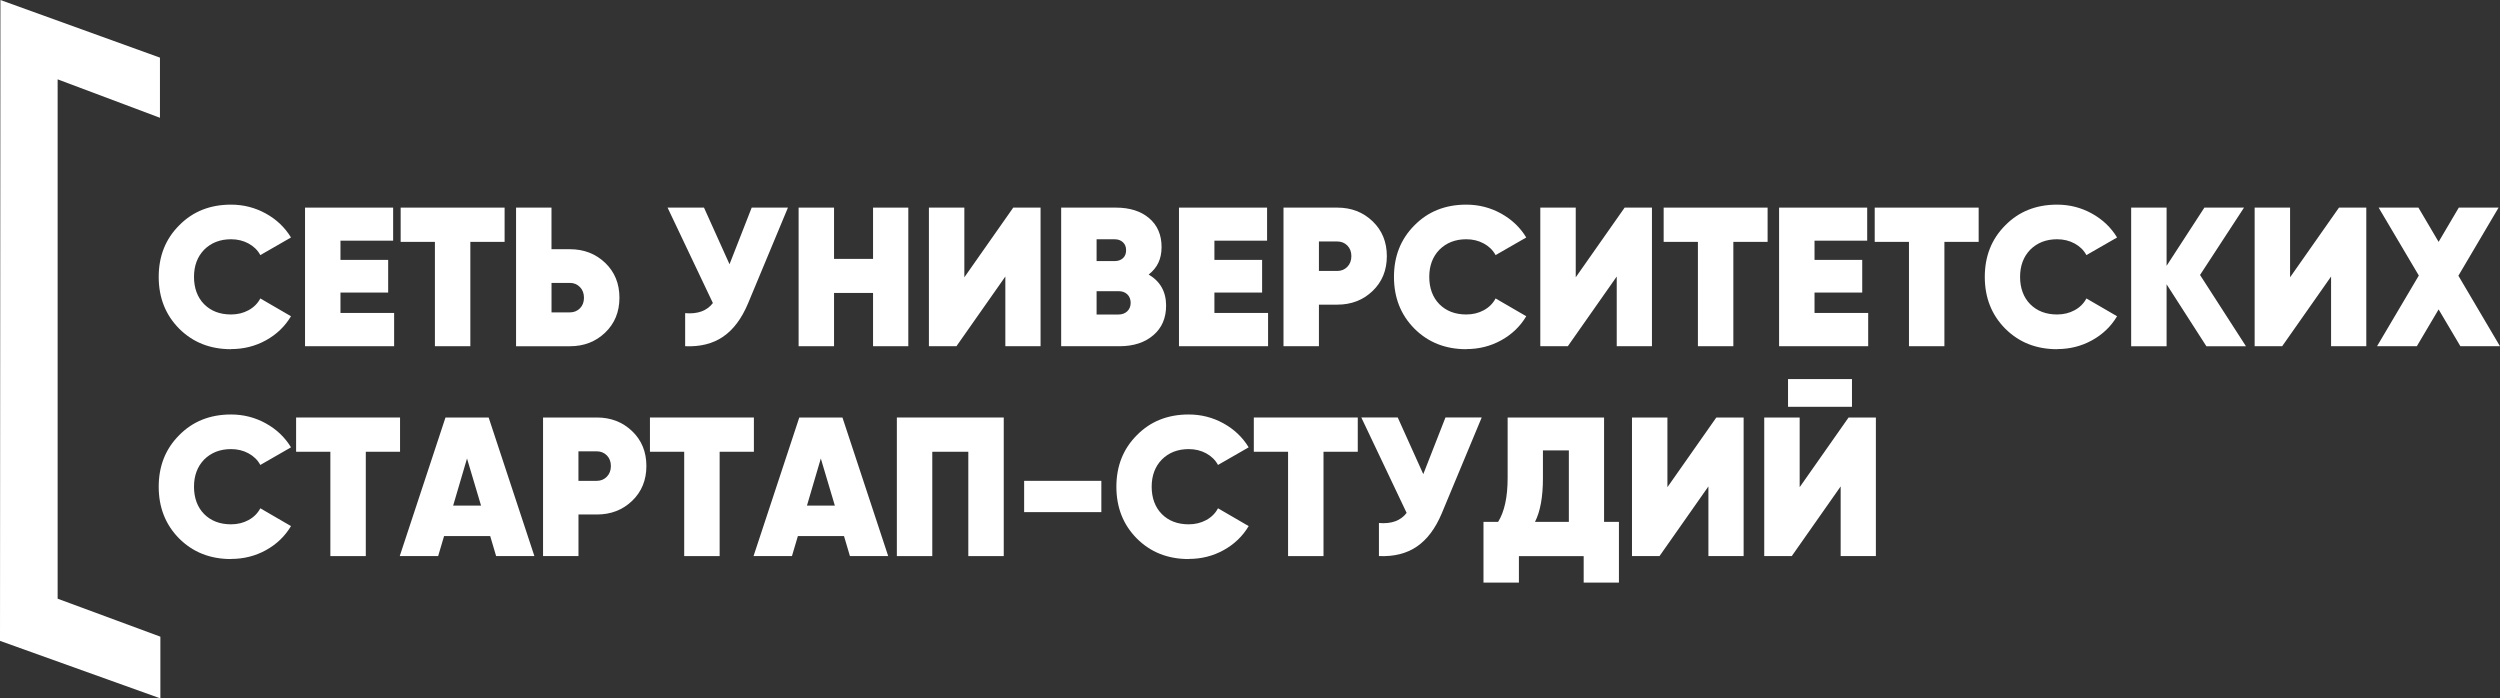
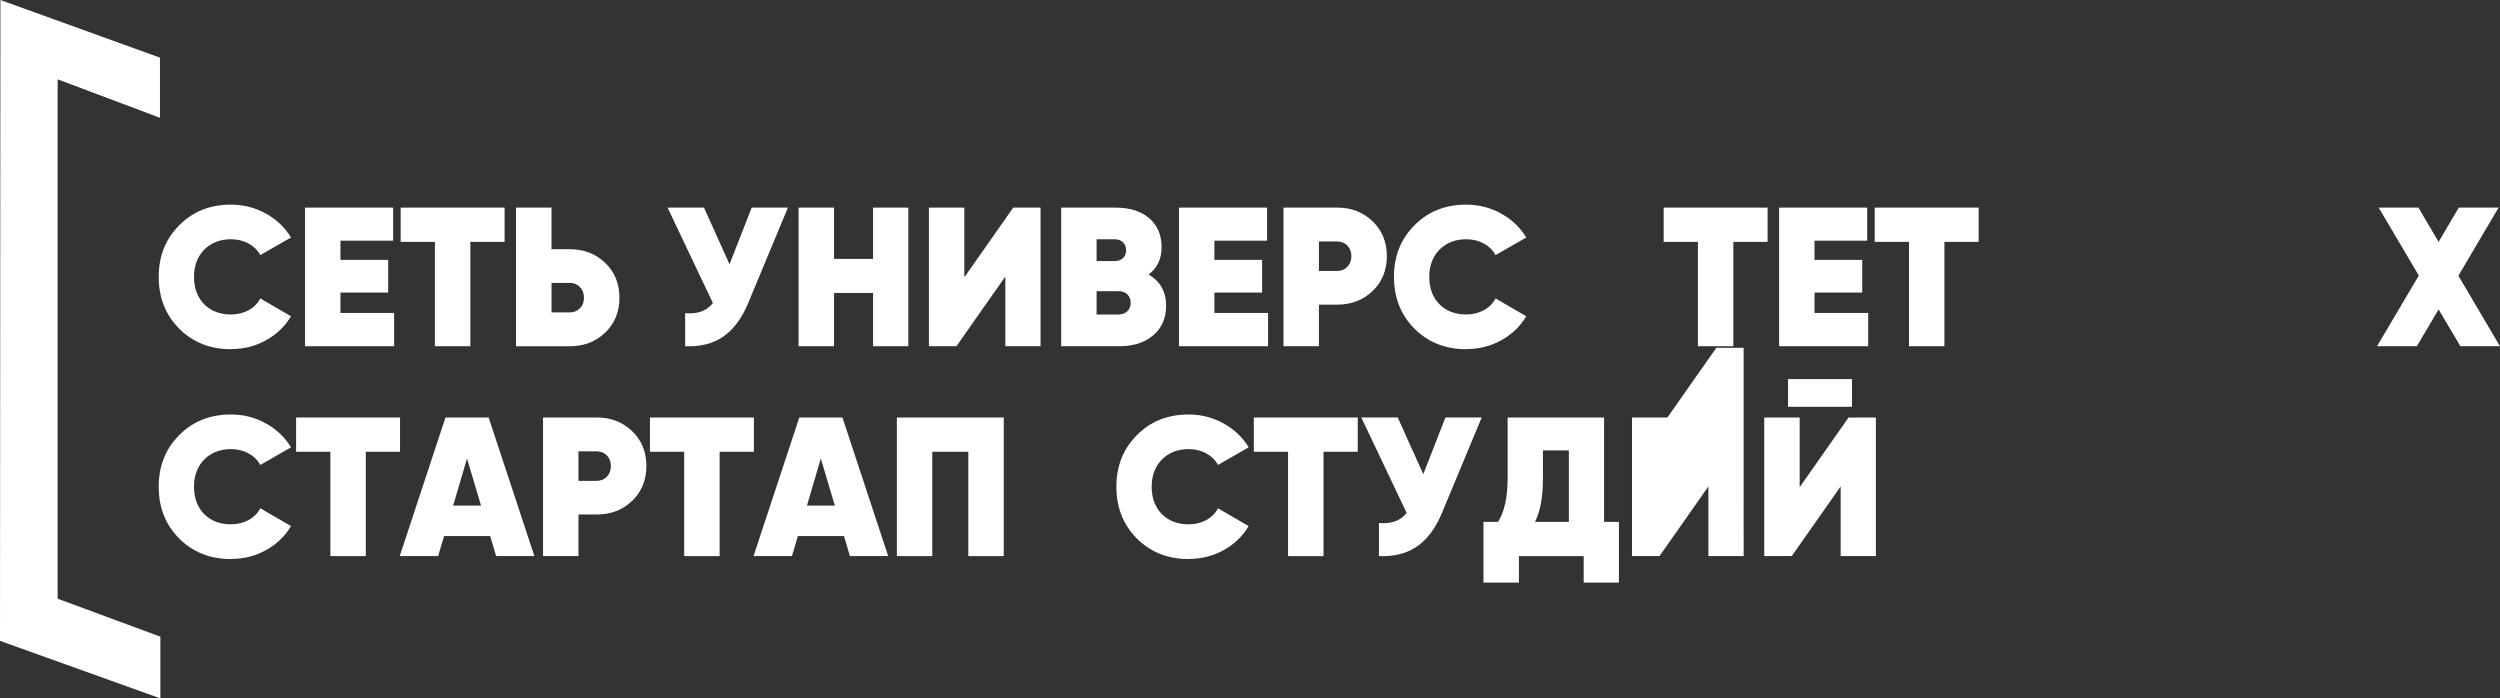
<svg xmlns="http://www.w3.org/2000/svg" id="_Слой_2" data-name="Слой 2" viewBox="0 0 704.91 196.92">
  <rect x="0" y="0" width="704.91" height="196.92" fill="#333333" stroke="none" />
  <defs>
    <style> .cls-1 { fill: #fff; } </style>
  </defs>
  <g id="Layer_1" data-name="Layer 1">
    <g>
      <polygon class="cls-1" points=".12 0 45.1 16.25 45.1 33.21 16.25 22.37 16.25 168.81 45.22 179.52 45.22 196.92 0 180.7 .12 0" />
      <g>
        <path class="cls-1" d="M65.13,98.46c-5.88,0-10.76-1.93-14.63-5.81-3.83-3.87-5.75-8.73-5.75-14.57s1.92-10.68,5.75-14.52c3.83-3.91,8.71-5.86,14.63-5.86,3.54,0,6.81,.84,9.83,2.51,3.02,1.67,5.38,3.93,7.09,6.75l-8.65,4.97c-.74-1.38-1.85-2.47-3.32-3.27-1.47-.8-3.12-1.2-4.94-1.2-3.09,0-5.62,.99-7.59,2.96-1.9,1.97-2.85,4.52-2.85,7.65s.95,5.77,2.85,7.7c1.93,1.94,4.47,2.9,7.59,2.9,1.82,0,3.47-.4,4.94-1.2,1.47-.8,2.58-1.91,3.32-3.32l8.65,5.02c-1.71,2.87-4.07,5.13-7.06,6.78-3,1.66-6.28,2.48-9.85,2.48Z" />
        <path class="cls-1" d="M96,82.49v5.75h15.13v9.38h-25.12V58.54h24.84v9.32h-14.85v5.42h13.45v9.21h-13.45Z" />
        <path class="cls-1" d="M112.97,58.54h29.31v9.66h-9.66v29.42h-9.99v-29.42h-9.66v-9.66Z" />
        <path class="cls-1" d="M155.51,70.27h5.19c3.94,0,7.26,1.28,9.94,3.85,2.68,2.57,4.02,5.84,4.02,9.83s-1.34,7.26-4.02,9.83c-2.68,2.57-5.99,3.85-9.94,3.85h-15.19V58.54h9.99v11.72Zm0,17.81h5.19c1.12,0,2.06-.38,2.82-1.14s1.14-1.76,1.14-2.99-.38-2.23-1.14-3.01c-.76-.78-1.7-1.17-2.82-1.17h-5.19v8.32Z" />
        <path class="cls-1" d="M205.7,74.51l6.25-15.97h10.22l-11.28,27.08c-1.79,4.24-4.12,7.35-7.01,9.32-2.88,1.97-6.45,2.87-10.69,2.68v-9.32c3.53,.3,6.14-.65,7.82-2.85l-12.78-26.91h10.27l7.2,15.97Z" />
        <path class="cls-1" d="M246.17,73v-14.46h9.94v39.08h-9.94v-15.02h-11v15.02h-9.99V58.54h9.99v14.46h11Z" />
        <path class="cls-1" d="M293.41,97.62h-9.94v-19.65l-13.79,19.65h-7.76V58.54h9.99v19.65l13.79-19.65h7.7v39.08Z" />
        <path class="cls-1" d="M323.89,77.41c3.27,1.94,4.91,4.86,4.91,8.76,0,3.5-1.19,6.27-3.57,8.32-2.42,2.09-5.6,3.13-9.55,3.13h-16.47V58.54h15.41c3.94,0,7.08,1,9.41,2.99,2.33,1.99,3.49,4.7,3.49,8.12s-1.21,5.86-3.63,7.76Zm-9.55-9.94h-5.14v6.14h5.14c.93,0,1.69-.27,2.29-.81,.6-.54,.89-1.29,.89-2.26s-.3-1.67-.89-2.23c-.6-.56-1.36-.84-2.29-.84Zm-5.14,21.21h6.2c1,0,1.82-.31,2.46-.92,.63-.61,.95-1.4,.95-2.37s-.32-1.8-.95-2.4c-.63-.6-1.45-.89-2.46-.89h-6.2v6.59Z" />
        <path class="cls-1" d="M342.42,82.49v5.75h15.13v9.38h-25.12V58.54h24.84v9.32h-14.85v5.42h13.45v9.21h-13.45Z" />
        <path class="cls-1" d="M361.9,58.54h15.18c3.95,0,7.26,1.28,9.94,3.85,2.68,2.57,4.02,5.84,4.02,9.83s-1.34,7.26-4.02,9.83c-2.68,2.57-5.99,3.85-9.94,3.85h-5.19v11.72h-9.99V58.54Zm9.99,17.86h5.19c1.12,0,2.06-.39,2.82-1.17,.76-.78,1.14-1.79,1.14-3.01s-.38-2.22-1.14-2.99c-.76-.76-1.7-1.14-2.82-1.14h-5.19v8.32Z" />
        <path class="cls-1" d="M413.43,98.46c-5.88,0-10.76-1.93-14.63-5.81-3.83-3.87-5.75-8.73-5.75-14.57s1.92-10.68,5.75-14.52c3.83-3.91,8.71-5.86,14.63-5.86,3.54,0,6.81,.84,9.83,2.51,3.01,1.67,5.38,3.93,7.09,6.75l-8.65,4.97c-.74-1.38-1.85-2.47-3.32-3.27-1.47-.8-3.12-1.2-4.94-1.2-3.09,0-5.62,.99-7.59,2.96-1.9,1.97-2.85,4.52-2.85,7.65s.95,5.77,2.85,7.7c1.94,1.94,4.47,2.9,7.59,2.9,1.82,0,3.47-.4,4.94-1.2,1.47-.8,2.58-1.91,3.32-3.32l8.65,5.02c-1.71,2.87-4.07,5.13-7.06,6.78-3,1.66-6.28,2.48-9.85,2.48Z" />
-         <path class="cls-1" d="M465.8,97.62h-9.94v-19.65l-13.79,19.65h-7.76V58.54h9.99v19.65l13.79-19.65h7.7v39.08Z" />
        <path class="cls-1" d="M469.09,58.54h29.31v9.66h-9.66v29.42h-9.99v-29.42h-9.66v-9.66Z" />
        <path class="cls-1" d="M511.63,82.49v5.75h15.13v9.38h-25.12V58.54h24.84v9.32h-14.85v5.42h13.45v9.21h-13.45Z" />
        <path class="cls-1" d="M528.6,58.54h29.31v9.66h-9.66v29.42h-9.99v-29.42h-9.66v-9.66Z" />
-         <path class="cls-1" d="M580.02,98.46c-5.88,0-10.76-1.93-14.63-5.81-3.83-3.87-5.75-8.73-5.75-14.57s1.92-10.68,5.75-14.52c3.83-3.91,8.71-5.86,14.63-5.86,3.54,0,6.81,.84,9.83,2.51,3.01,1.67,5.38,3.93,7.09,6.75l-8.65,4.97c-.74-1.38-1.85-2.47-3.32-3.27-1.47-.8-3.12-1.2-4.94-1.2-3.09,0-5.62,.99-7.59,2.96-1.9,1.97-2.85,4.52-2.85,7.65s.95,5.77,2.85,7.7c1.94,1.94,4.47,2.9,7.59,2.9,1.82,0,3.47-.4,4.94-1.2,1.47-.8,2.58-1.91,3.32-3.32l8.65,5.02c-1.71,2.87-4.07,5.13-7.06,6.78-3,1.66-6.28,2.48-9.85,2.48Z" />
-         <path class="cls-1" d="M620.33,77.53l12.95,20.1h-11.16l-11.22-17.47v17.47h-9.99V58.54h9.99v16.41l10.66-16.41h11.17l-12.39,18.98Z" />
-         <path class="cls-1" d="M667.22,97.62h-9.94v-19.65l-13.79,19.65h-7.76V58.54h9.99v19.65l13.79-19.65h7.7v39.08Z" />
        <path class="cls-1" d="M693.18,77.75l11.72,19.87h-11.16l-6.14-10.38-6.14,10.38h-11.22l11.78-19.93-11.33-19.15h11.22l5.69,9.66,5.69-9.66h11.22l-11.33,19.2Z" />
        <path class="cls-1" d="M65.13,157.63c-5.88,0-10.76-1.93-14.63-5.81-3.83-3.87-5.75-8.73-5.75-14.57s1.92-10.68,5.75-14.52c3.83-3.91,8.71-5.86,14.63-5.86,3.54,0,6.81,.84,9.83,2.51,3.02,1.67,5.38,3.93,7.09,6.75l-8.65,4.97c-.74-1.38-1.85-2.46-3.32-3.27-1.47-.8-3.12-1.2-4.94-1.2-3.09,0-5.62,.99-7.59,2.96-1.9,1.97-2.85,4.52-2.85,7.65s.95,5.77,2.85,7.7c1.93,1.94,4.47,2.9,7.59,2.9,1.82,0,3.47-.4,4.94-1.2,1.47-.8,2.58-1.91,3.32-3.32l8.65,5.02c-1.71,2.87-4.07,5.13-7.06,6.78-3,1.66-6.28,2.48-9.85,2.48Z" />
        <path class="cls-1" d="M83.49,117.72h29.31v9.66h-9.66v29.42h-9.99v-29.42h-9.66v-9.66Z" />
        <path class="cls-1" d="M150.66,156.8h-10.77l-1.67-5.64h-13.01l-1.67,5.64h-10.83l12.9-39.08h12.17l12.9,39.08Zm-18.98-27.52l-3.91,13.29h7.87l-3.96-13.29Z" />
        <path class="cls-1" d="M153.11,117.72h15.19c3.94,0,7.26,1.28,9.94,3.85,2.68,2.57,4.02,5.84,4.02,9.82s-1.34,7.26-4.02,9.83c-2.68,2.57-5.99,3.85-9.94,3.85h-5.19v11.72h-9.99v-39.08Zm9.99,17.86h5.19c1.12,0,2.06-.39,2.82-1.17,.76-.78,1.14-1.79,1.14-3.01s-.38-2.22-1.14-2.99c-.76-.76-1.7-1.15-2.82-1.15h-5.19v8.32Z" />
        <path class="cls-1" d="M183.26,117.72h29.31v9.66h-9.66v29.42h-9.99v-29.42h-9.66v-9.66Z" />
        <path class="cls-1" d="M250.42,156.8h-10.77l-1.67-5.64h-13.01l-1.67,5.64h-10.83l12.9-39.08h12.17l12.9,39.08Zm-18.98-27.52l-3.91,13.29h7.87l-3.96-13.29Z" />
        <path class="cls-1" d="M252.87,117.72h30.15v39.08h-9.99v-29.42h-10.16v29.42h-9.99v-39.08Z" />
-         <path class="cls-1" d="M310.54,144.4h-21.77v-8.82h21.77v8.82Z" />
        <path class="cls-1" d="M335.16,157.63c-5.88,0-10.76-1.93-14.63-5.81-3.83-3.87-5.75-8.73-5.75-14.57s1.92-10.68,5.75-14.52c3.83-3.91,8.71-5.86,14.63-5.86,3.54,0,6.81,.84,9.83,2.51,3.02,1.67,5.38,3.93,7.09,6.75l-8.65,4.97c-.74-1.38-1.85-2.46-3.32-3.27-1.47-.8-3.12-1.2-4.94-1.2-3.09,0-5.62,.99-7.59,2.96-1.9,1.97-2.85,4.52-2.85,7.65s.95,5.77,2.85,7.7c1.93,1.94,4.47,2.9,7.59,2.9,1.82,0,3.47-.4,4.94-1.2,1.47-.8,2.58-1.91,3.32-3.32l8.65,5.02c-1.71,2.87-4.07,5.13-7.06,6.78-3,1.66-6.28,2.48-9.85,2.48Z" />
        <path class="cls-1" d="M353.53,117.72h29.31v9.66h-9.66v29.42h-9.99v-29.42h-9.66v-9.66Z" />
        <path class="cls-1" d="M401.32,133.68l6.25-15.97h10.22l-11.28,27.08c-1.79,4.24-4.12,7.35-7.01,9.32-2.89,1.97-6.45,2.87-10.69,2.68v-9.32c3.53,.3,6.14-.65,7.81-2.85l-12.78-26.91h10.27l7.2,15.97Z" />
        <path class="cls-1" d="M452.29,117.72v29.42h4.19v17.14h-9.94v-7.48h-18.26v7.48h-9.99v-17.14h4.13c1.79-2.87,2.68-7,2.68-12.39v-17.03h27.19Zm-19.48,29.42h9.55v-20.15h-7.31v7.87c0,5.25-.74,9.34-2.23,12.28Z" />
-         <path class="cls-1" d="M491.65,156.8h-9.94v-19.65l-13.79,19.65h-7.76v-39.08h9.99v19.65l13.79-19.65h7.7v39.08Z" />
+         <path class="cls-1" d="M491.65,156.8h-9.94v-19.65l-13.79,19.65h-7.76v-39.08h9.99l13.79-19.65h7.7v39.08Z" />
        <path class="cls-1" d="M528.94,156.8h-9.94v-19.65l-13.79,19.65h-7.76v-39.08h9.99v19.65l13.79-19.65h7.7v39.08Zm-6.75-42.09h-18.03v-7.82h18.03v7.82Z" />
      </g>
    </g>
  </g>
</svg>